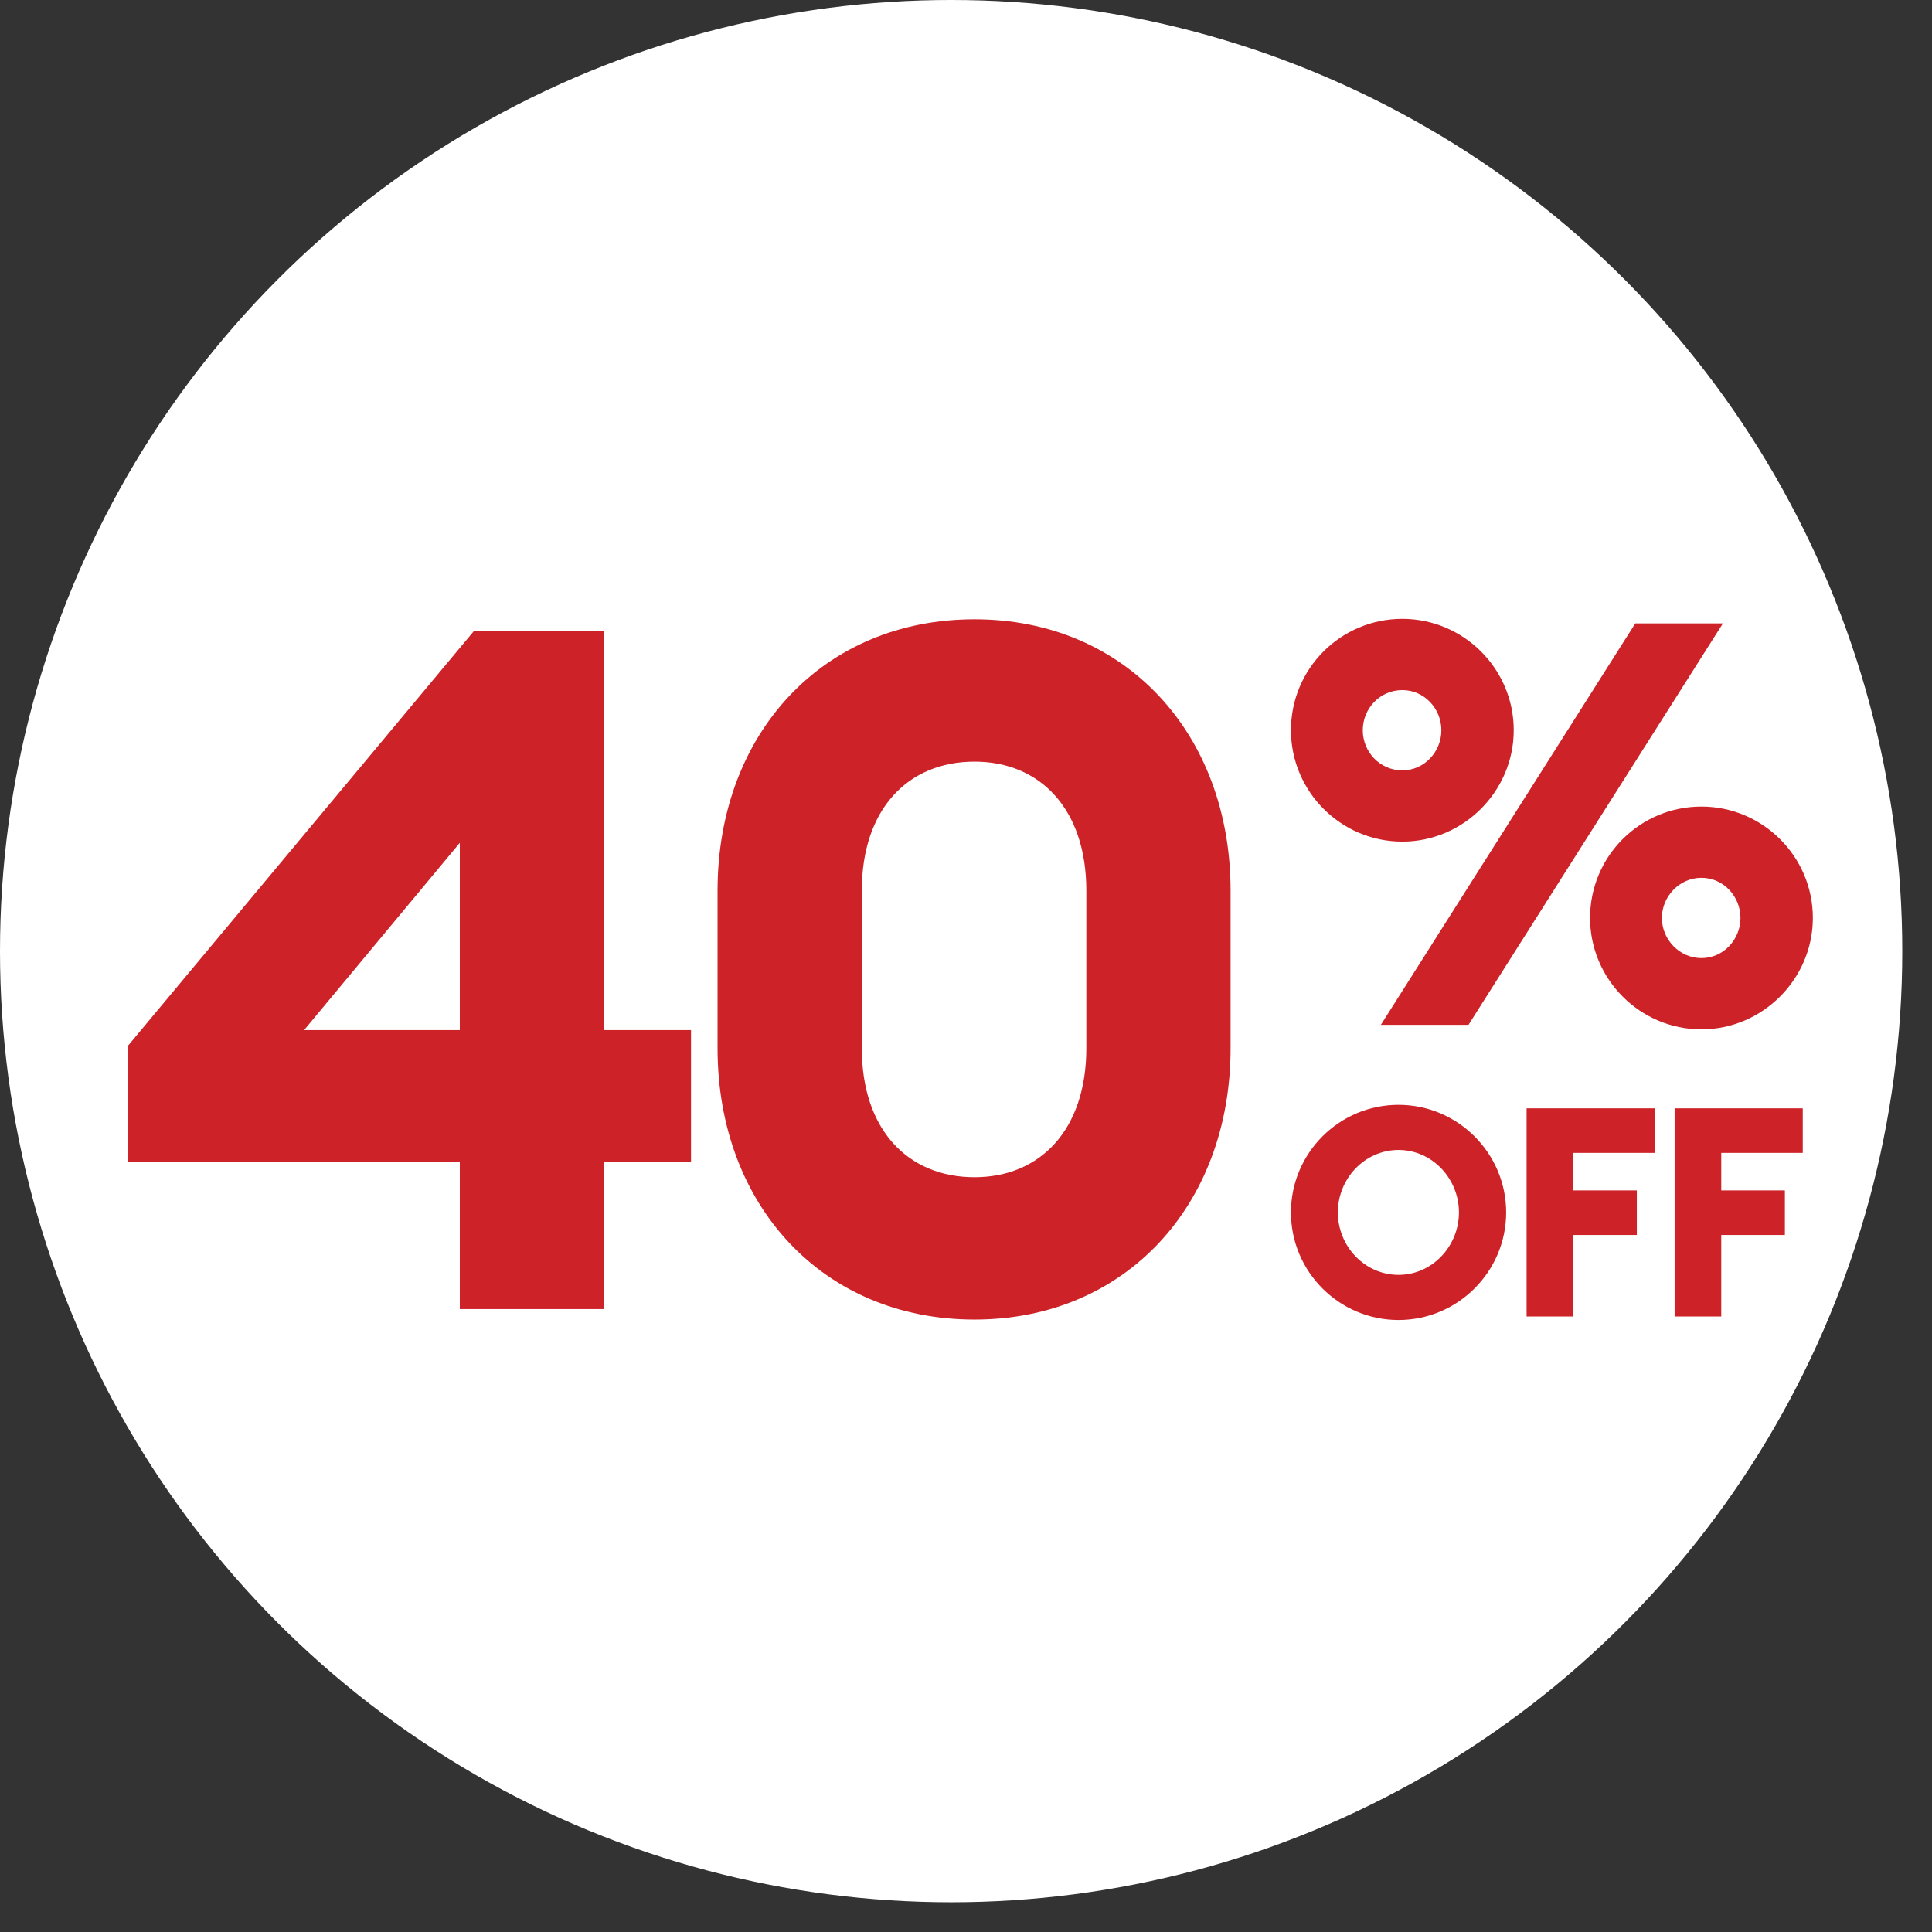
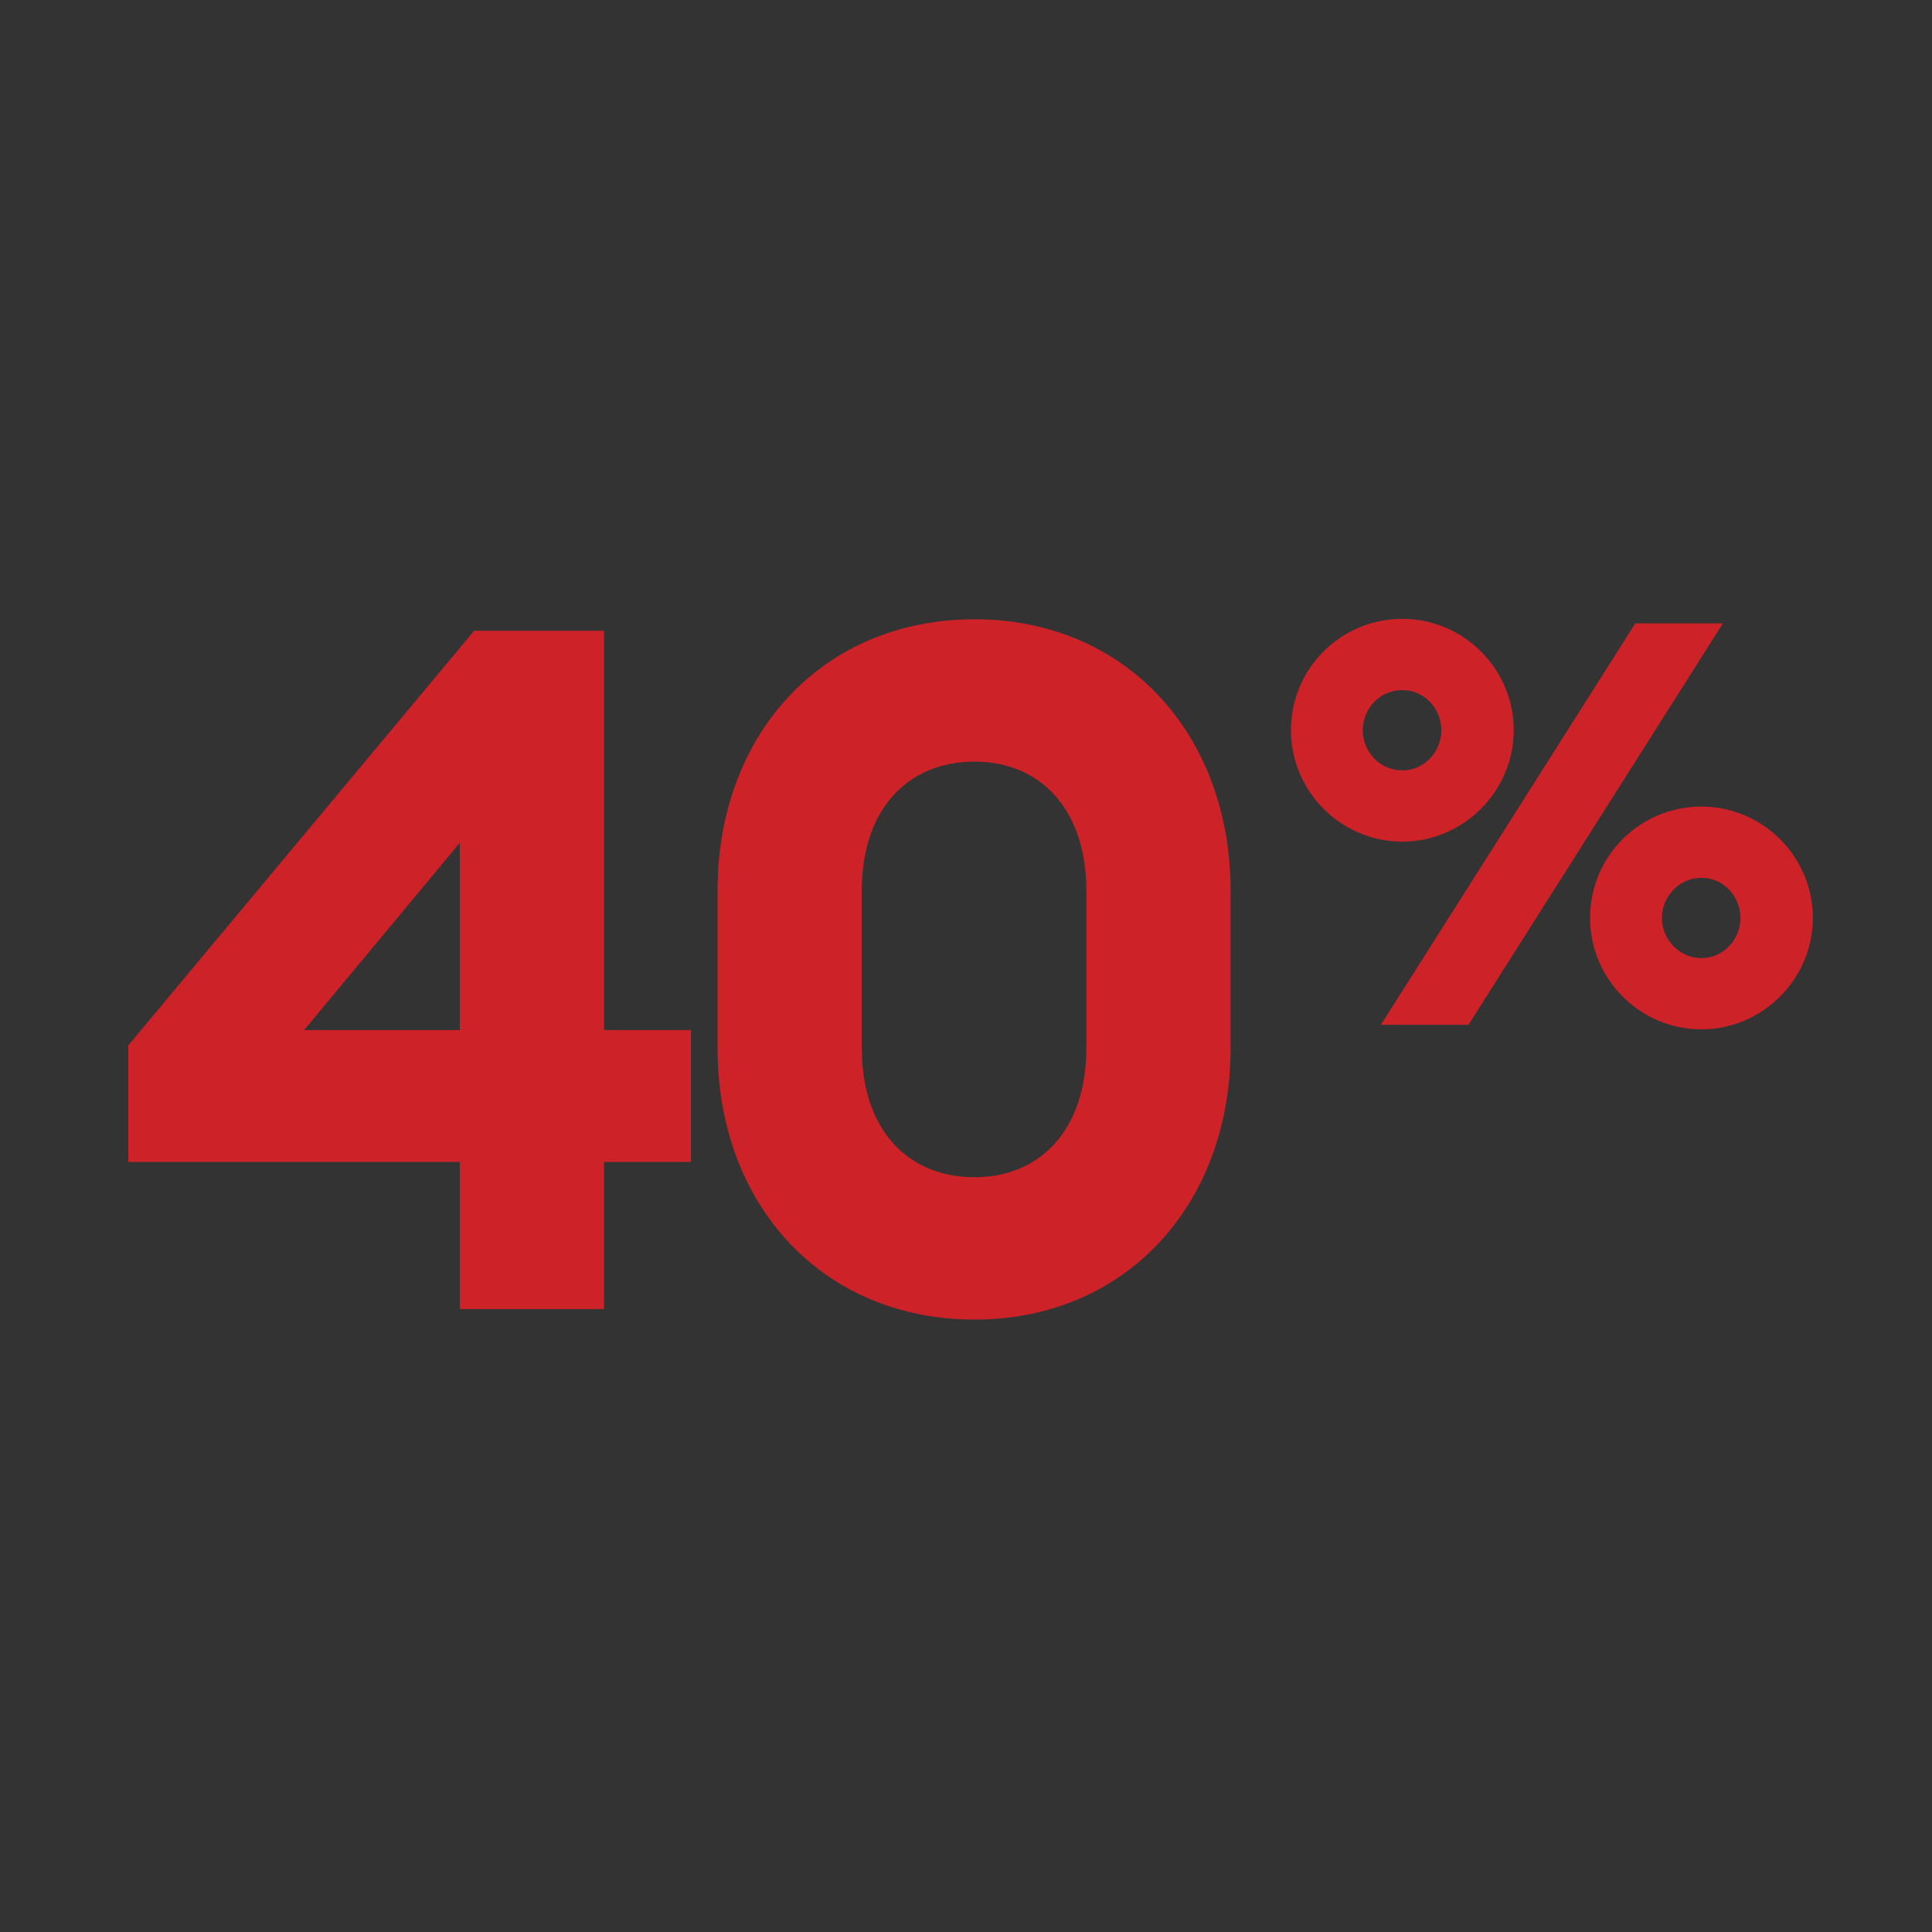
<svg xmlns="http://www.w3.org/2000/svg" width="128" height="128" viewBox="0 0 128 128" fill="none">
  <rect x="0" y="0" width="128" height="128" fill="#333333" stroke="none" />
-   <circle cx="63.015" cy="63.015" r="63.015" fill="white" />
  <path d="M64.566 87.425C74.567 87.425 81.529 79.829 81.529 69.449V59.005C81.529 48.624 74.567 41.029 64.566 41.029C54.502 41.029 47.54 48.624 47.54 59.005V69.449C47.54 79.829 54.502 87.425 64.566 87.425ZM64.566 77.994C60.135 77.994 57.097 74.829 57.097 69.449V59.005C57.097 53.625 60.135 50.46 64.566 50.46C68.933 50.46 71.972 53.625 71.972 59.005V69.449C71.972 74.829 68.933 77.994 64.566 77.994Z" fill="#CC2228" />
  <path d="M30.464 86.729H40.021V76.981H45.781V68.246H40.021V41.789H31.413L8.5 69.259V76.981H30.464V86.729ZM30.464 68.246H20.146L30.464 55.84V68.246Z" fill="#CC2228" />
  <path d="M92.909 55.76C96.955 55.76 100.289 52.425 100.289 48.38C100.289 44.297 96.955 41 92.909 41C88.826 41 85.529 44.297 85.529 48.38C85.529 52.425 88.826 55.76 92.909 55.76ZM91.486 67.897H97.292L114.149 41.3H108.343L91.486 67.897ZM92.909 51.039C91.411 51.039 90.287 49.803 90.287 48.38C90.287 46.956 91.411 45.72 92.909 45.72C94.37 45.72 95.494 46.956 95.494 48.38C95.494 49.803 94.37 51.039 92.909 51.039ZM112.726 68.197C116.772 68.197 120.106 64.862 120.106 60.817C120.106 56.733 116.772 53.437 112.726 53.437C108.643 53.437 105.346 56.733 105.346 60.817C105.346 64.862 108.643 68.197 112.726 68.197ZM112.726 63.477C111.265 63.477 110.104 62.24 110.104 60.817C110.104 59.393 111.265 58.157 112.726 58.157C114.187 58.157 115.311 59.393 115.311 60.817C115.311 62.24 114.187 63.477 112.726 63.477Z" fill="#CC2228" />
-   <path d="M110.948 87.221H114.037V81.821H118.252V78.868H114.037V76.382H119.437V73.43H110.948V87.221Z" fill="#CC2228" />
-   <path d="M101.141 87.221H104.229V81.821H108.444V78.868H104.229V76.382H109.629V73.43H101.141V87.221Z" fill="#CC2228" />
-   <path d="M92.658 87.454C96.582 87.454 99.787 84.249 99.787 80.325C99.787 76.402 96.582 73.197 92.658 73.197C88.715 73.197 85.529 76.402 85.529 80.325C85.529 84.249 88.715 87.454 92.658 87.454ZM92.658 84.463C90.405 84.463 88.637 82.559 88.637 80.325C88.637 78.092 90.405 76.188 92.658 76.188C94.892 76.188 96.659 78.092 96.659 80.325C96.659 82.559 94.892 84.463 92.658 84.463Z" fill="#CC2228" />
</svg>